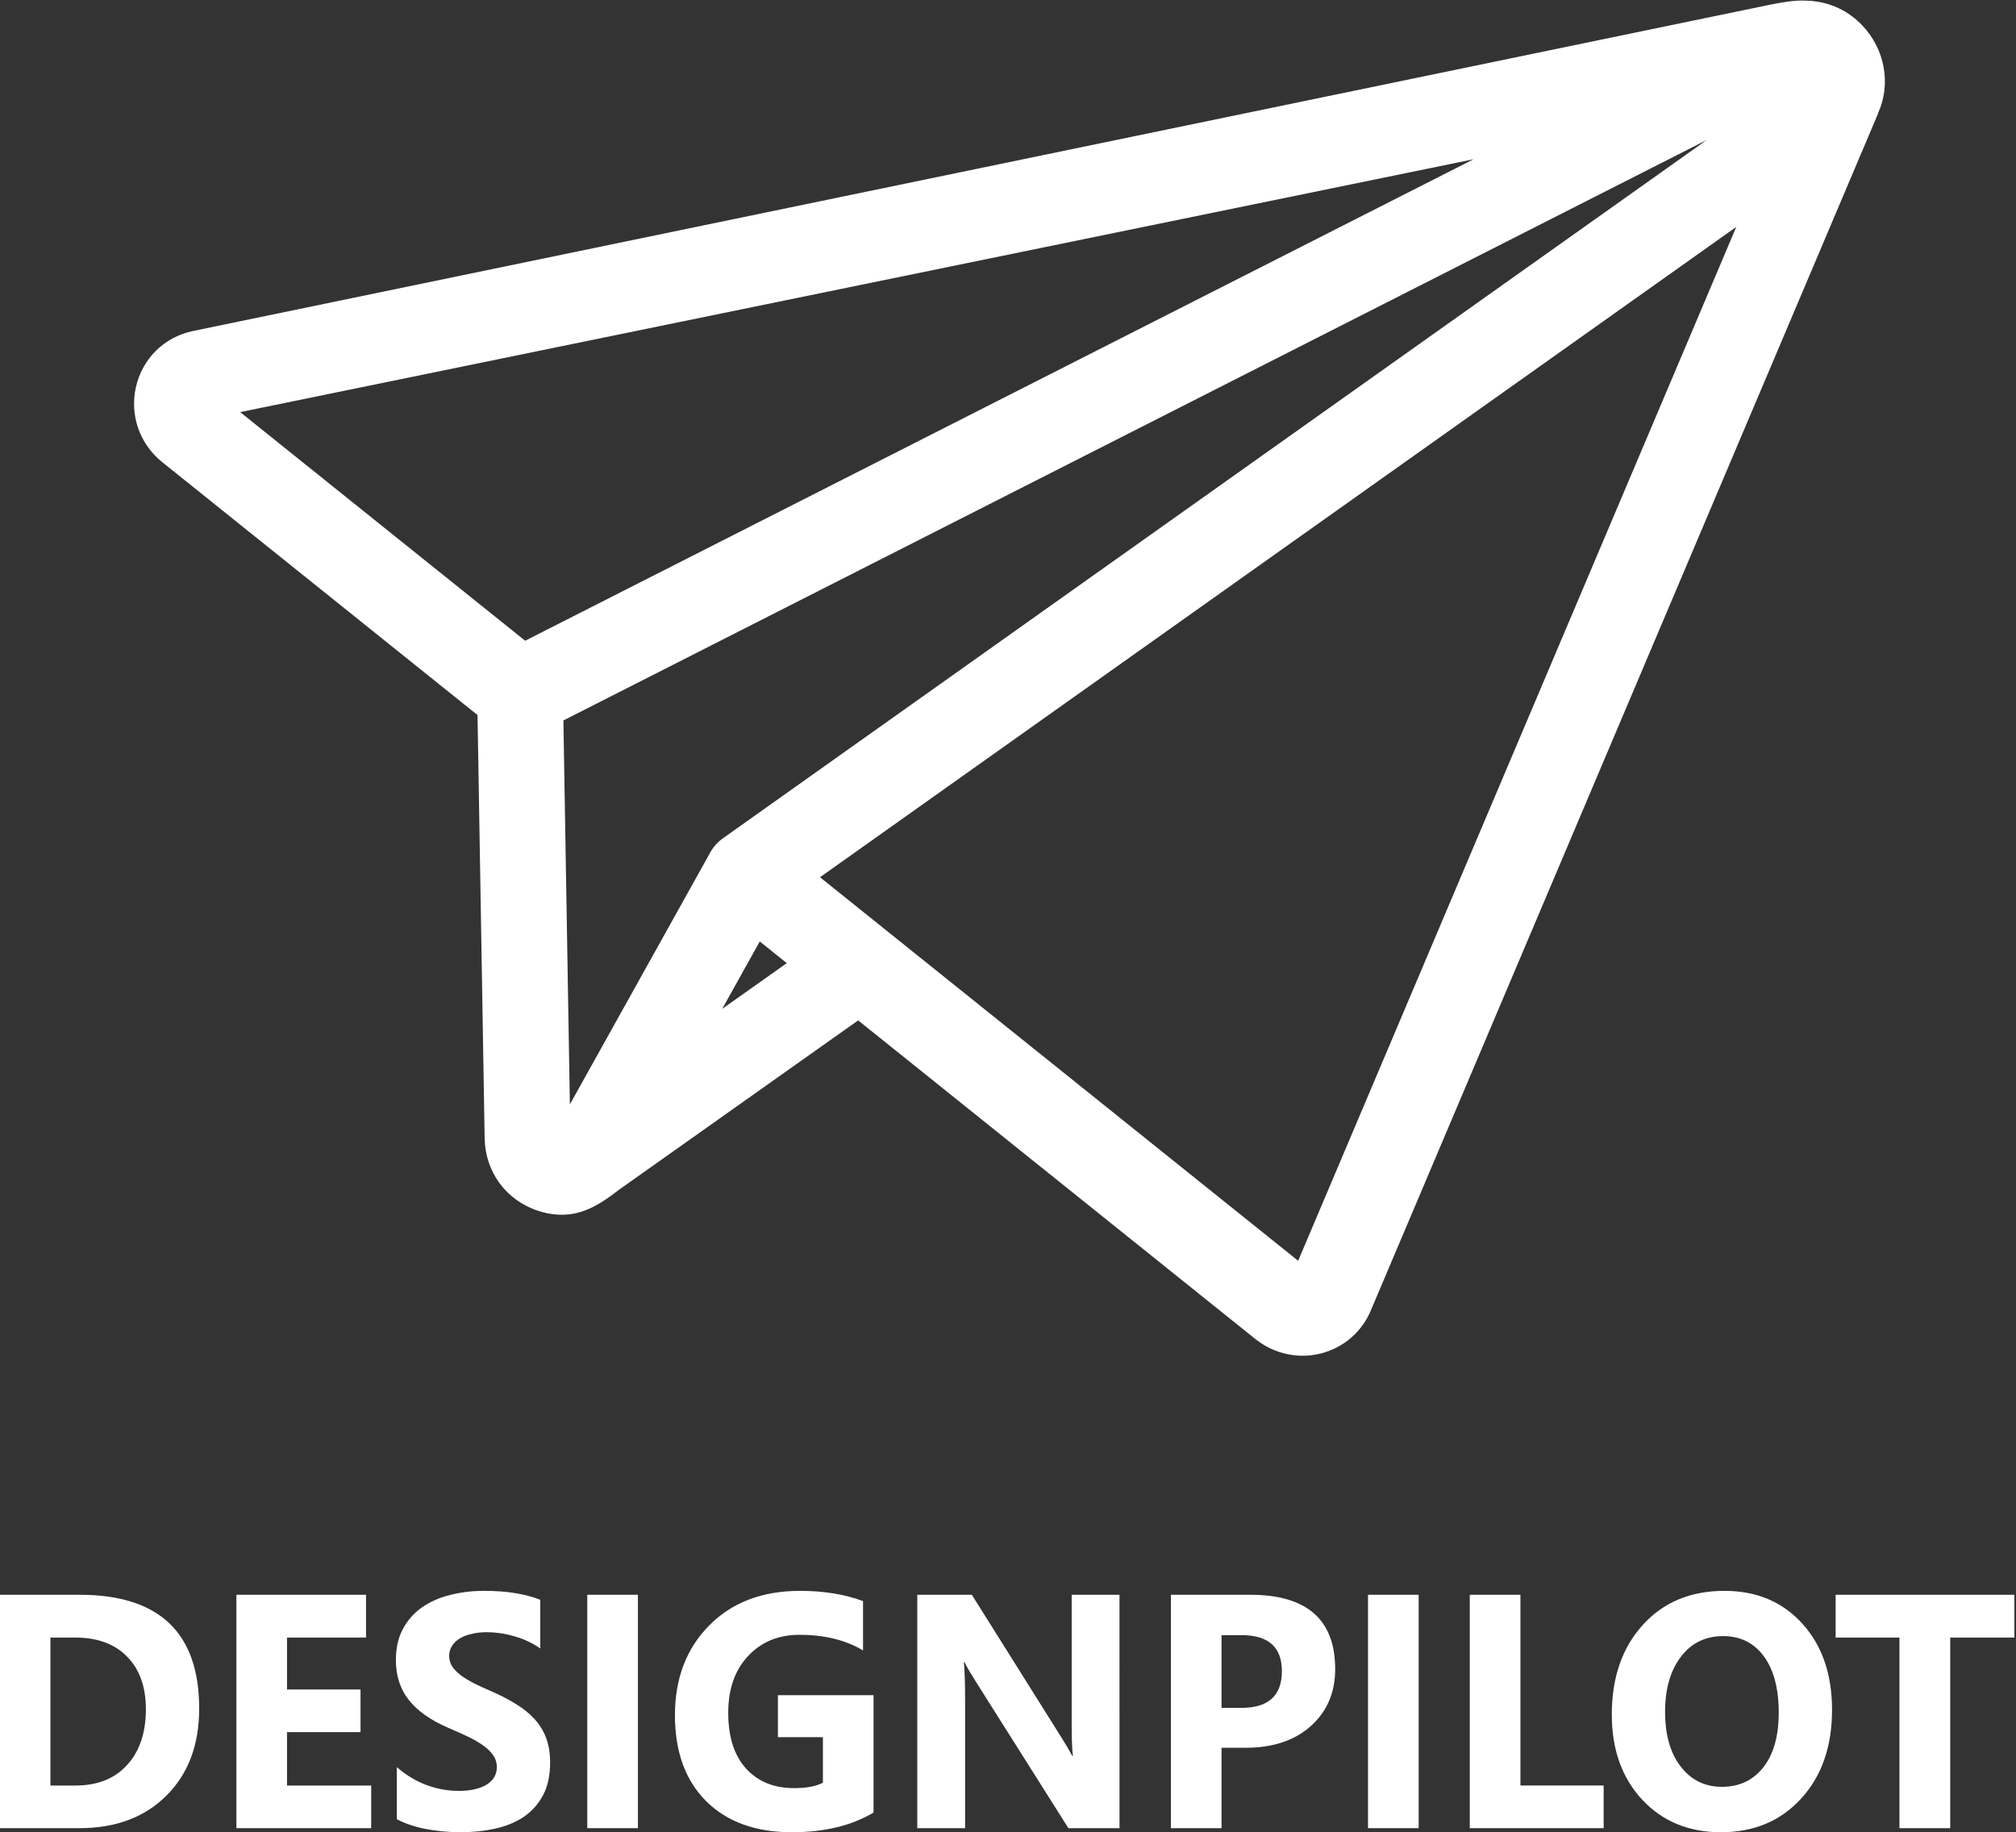
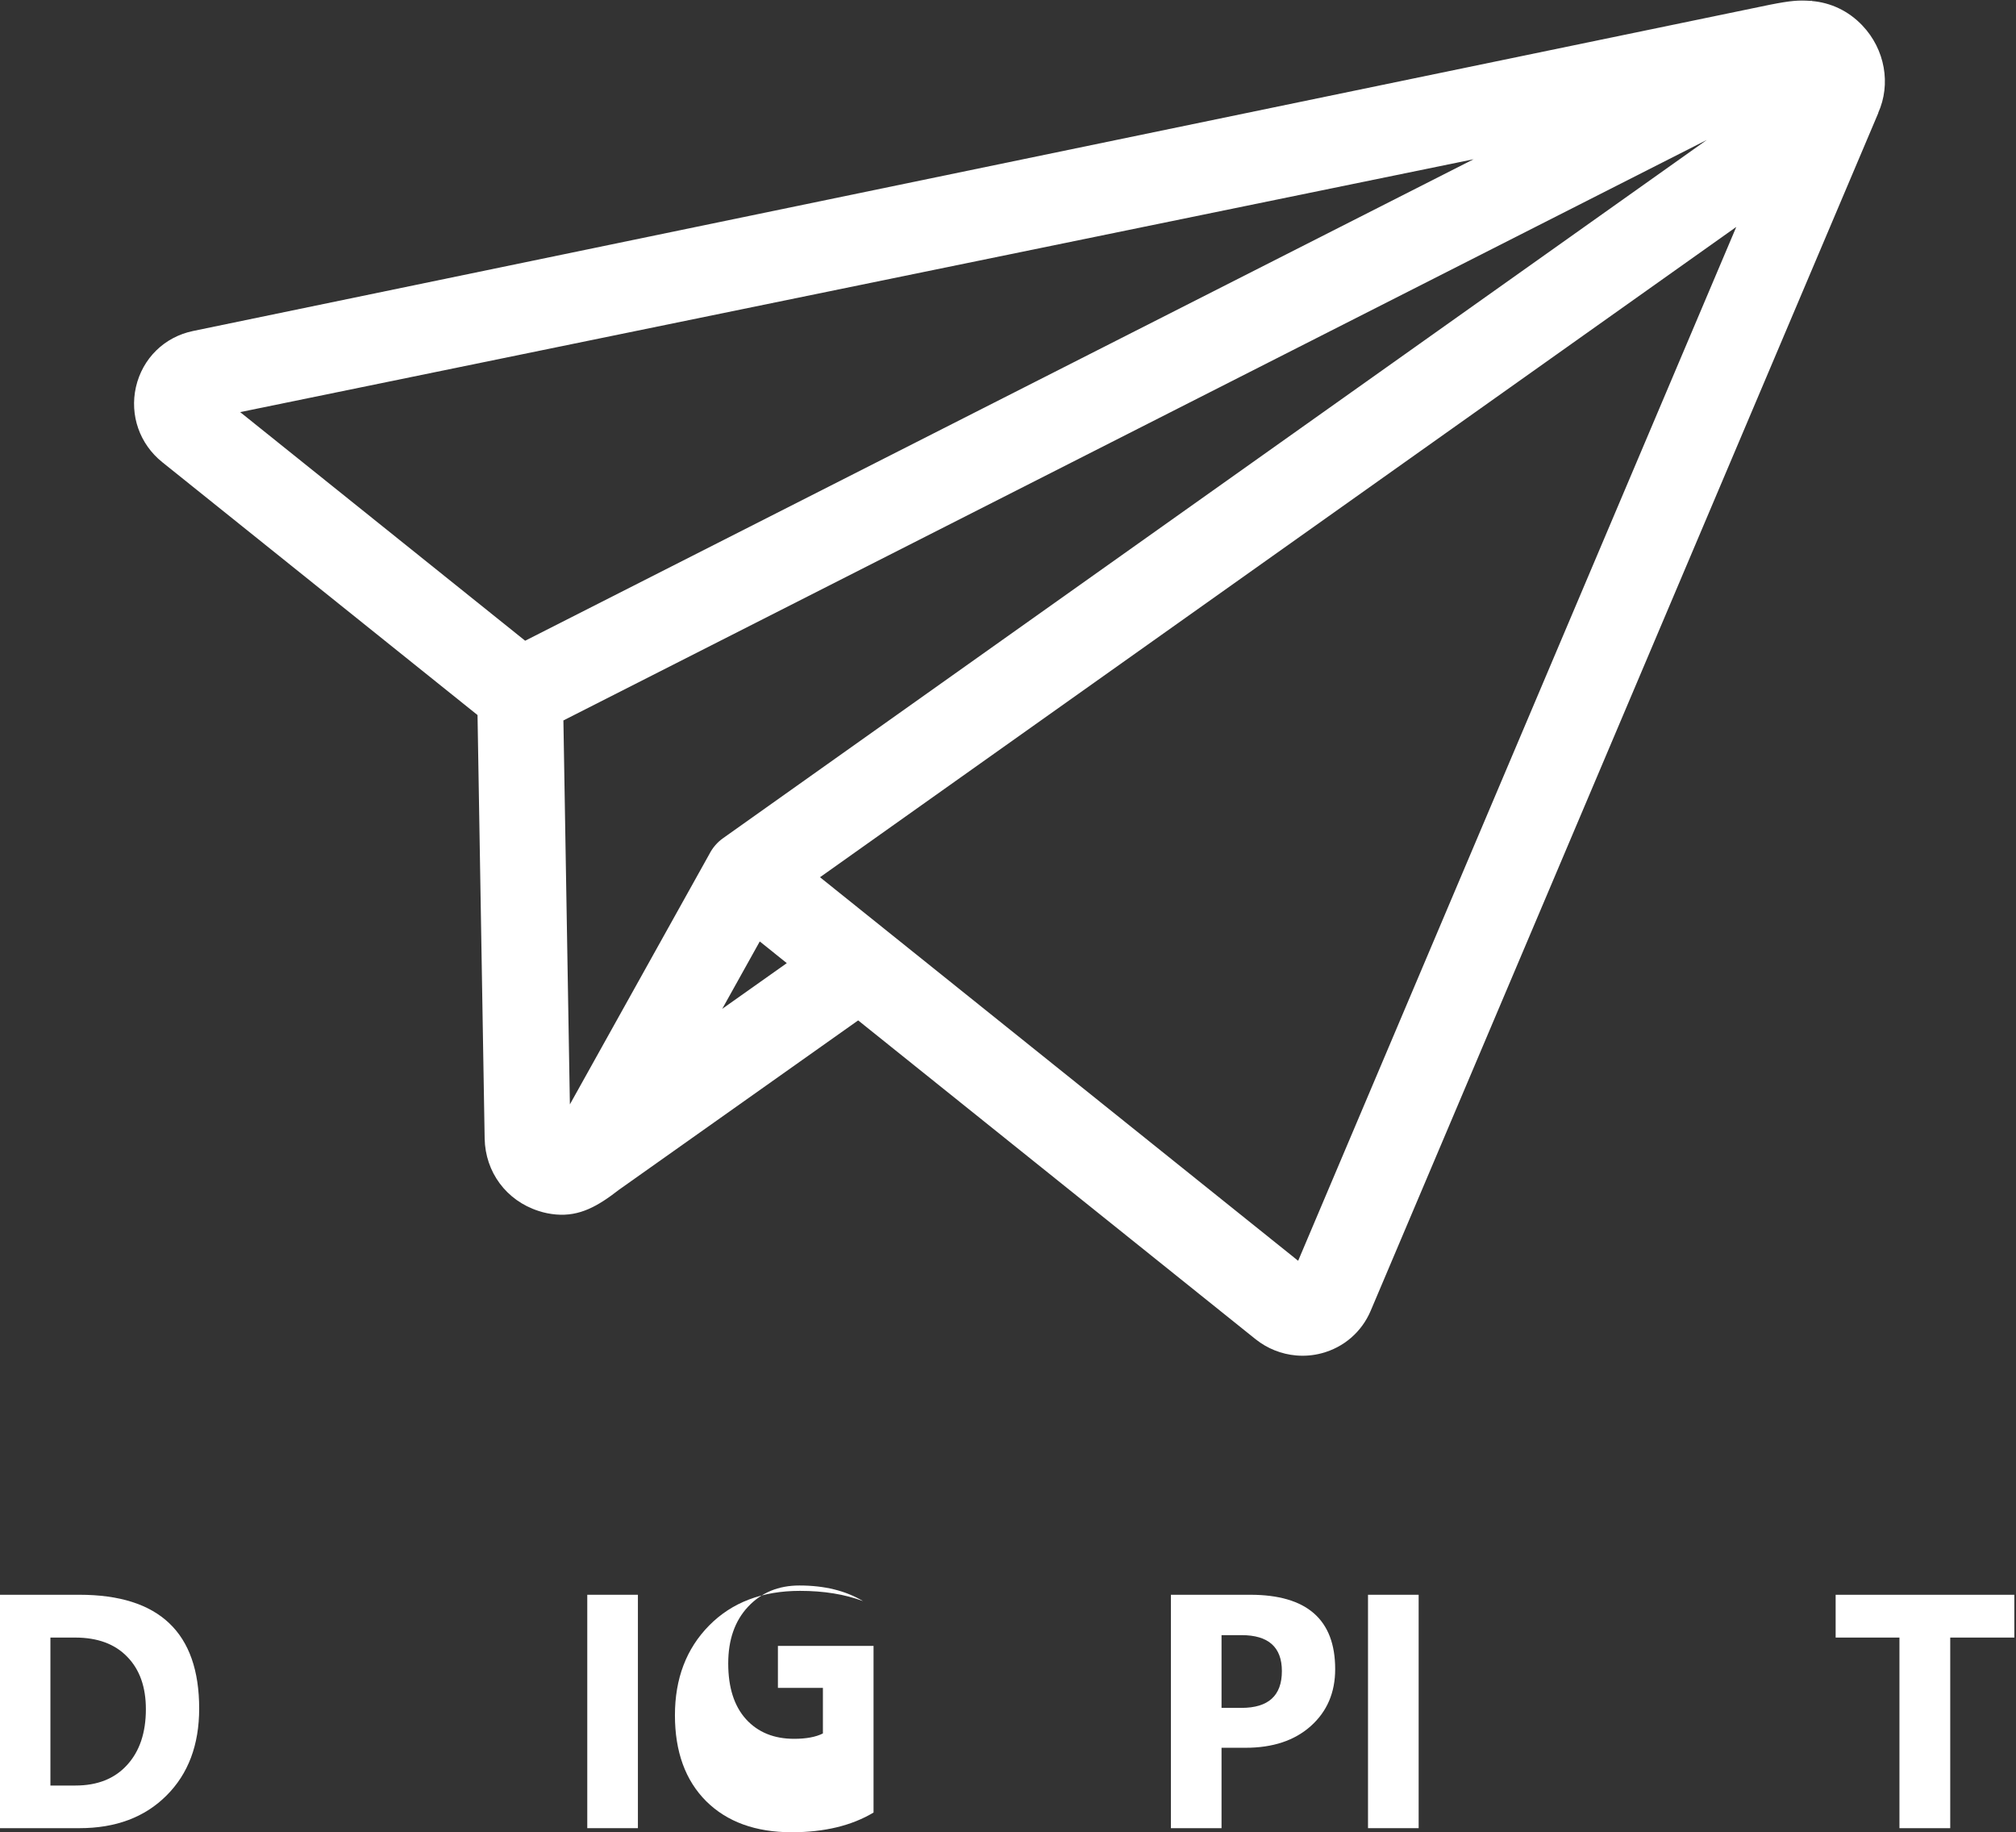
<svg xmlns="http://www.w3.org/2000/svg" xmlns:ns1="http://sodipodi.sourceforge.net/DTD/sodipodi-0.dtd" xmlns:ns2="http://www.inkscape.org/namespaces/inkscape" version="1.1" id="svg833" xml:space="preserve" width="626.375" height="569.292" viewBox="0 0 626.375 569.292" ns1:docname="20180129_Logo_weiss.svg" ns2:version="1.0.1 (3bc2e813f5, 2020-09-07)">
  <rect x="0" y="0" width="626.375" height="569.292" fill="#333333" stroke="none" />
  <defs id="defs837">
    <clipPath clipPathUnits="userSpaceOnUse" id="clipPath849">
      <path d="M 0,606.619 H 853.228 V 0 H 0 Z" id="path847" />
    </clipPath>
  </defs>
  <ns1:namedview pagecolor="#ffffff" bordercolor="#666666" borderopacity="1" objecttolerance="10" gridtolerance="10" guidetolerance="10" ns2:pageopacity="0" ns2:pageshadow="2" ns2:window-width="1920" ns2:window-height="1017" id="namedview835" showgrid="false" ns2:zoom="0.51510265" ns2:cx="317.78719" ns2:cy="294.33043" ns2:window-x="-8" ns2:window-y="-8" ns2:window-maximized="1" ns2:current-layer="g841" />
  <g id="g841" ns2:groupmode="layer" ns2:label="20180129_Logo_weiss" transform="matrix(1.333,0,0,-1.333,-251.031,698.743)">
    <g id="g843">
      <g id="g845" clip-path="url(#clipPath849)">
        <g id="g851" transform="translate(622.417,518.237)">
          <path d="m 0,0 c -3.263,3.441 -7.413,5.342 -11.769,5.714 l 0.007,0.064 c -0.121,0.008 -0.258,-0.03 -0.386,-0.03 -2.679,0.178 -4.474,0.083 -9.474,-0.911 l -367.439,-76.032 c -6.722,-1.382 -11.825,-6.397 -13.355,-13.082 -1.479,-6.568 0.866,-13.264 6.124,-17.491 l 73.499,-58.959 1.661,-98.706 c 0.145,-7.854 5.069,-14.479 12.551,-16.884 1.347,-0.447 2.709,-0.713 4.063,-0.831 5.559,-0.485 9.788,1.95 14.695,5.764 l 55.749,39.48 92.639,-74.321 c 2.733,-2.182 6.034,-3.486 9.44,-3.782 1.974,-0.175 3.984,-0.008 5.934,0.507 5.191,1.367 9.372,4.99 11.458,9.929 L 3.711,-20.378 3.681,-20.367 C 6.7,-13.667 5.281,-5.562 0,0 m -90.624,-31.168 -221.068,-112.236 -66.426,53.292 z M -302.776,-161.987 -36.264,-26.668 -265.572,-189.44 c -1.343,-0.949 -2.42,-2.216 -3.168,-3.669 l -32.526,-58.376 z m 37.022,-67.222 8.749,15.707 6.298,-5.058 z m 134.237,-58.733 -111.45,89.407 213.571,151.591 z" style="fill:#ffffff;fill-opacity:1;fill-rule:nonzero;stroke:none" id="path853" />
        </g>
      </g>
    </g>
    <g aria-label="DESIGNPILOT" transform="matrix(0.963,0,0,-1,182.279,98.037)" id="text857" style="font-variant:normal;font-weight:bold;font-stretch:normal;font-size:77.702px;font-family:'Segoe UI';-inkscape-font-specification:SegoeUI-Bold;writing-mode:lr-tb;fill:#ffffff;fill-opacity:1;fill-rule:nonzero;stroke:none">
      <path d="M 6.222,0 V -54.407 H 25.496 q 28.987,0 28.987,26.52 0,12.71 -7.93,20.298 Q 38.661,0 25.496,0 Z M 18.477,-44.428 v 34.488 h 6.07 q 7.968,0 12.482,-4.781 4.553,-4.781 4.553,-13.014 0,-7.778 -4.515,-12.217 -4.477,-4.477 -12.596,-4.477 z" id="path859" />
-       <path d="M 96.118,0 H 63.489 v -54.407 h 31.377 v 9.978 H 75.743 v 12.103 h 17.794 v 9.94 H 75.743 V -9.94 H 96.118 Z" id="path861" />
-       <path d="M 102.322,-2.087 V -14.228 q 3.301,2.77 7.171,4.173 3.87,1.366 7.816,1.366 2.314,0 4.022,-0.417 1.745,-0.417 2.883,-1.138 1.176,-0.759 1.745,-1.745 0.569,-1.024 0.569,-2.201 0,-1.594 -0.911,-2.846 -0.911,-1.252 -2.504,-2.314 -1.556,-1.062 -3.718,-2.049 -2.163,-0.986 -4.667,-2.011 -6.374,-2.656 -9.523,-6.488 -3.111,-3.832 -3.111,-9.257 0,-4.249 1.707,-7.285 1.707,-3.073 4.629,-5.046 2.959,-1.973 6.829,-2.883 3.87,-0.949 8.195,-0.949 4.249,0 7.512,0.531 3.301,0.493 6.07,1.556 v 11.344 q -1.366,-0.949 -2.997,-1.669 -1.593,-0.721 -3.301,-1.176 -1.707,-0.493 -3.415,-0.721 -1.669,-0.228 -3.187,-0.228 -2.087,0 -3.794,0.417 -1.707,0.379 -2.883,1.1 -1.176,0.721 -1.821,1.745 -0.645,0.986 -0.645,2.238 0,1.366 0.721,2.466 0.721,1.062 2.049,2.049 1.328,0.949 3.225,1.897 1.897,0.911 4.287,1.897 3.263,1.366 5.843,2.921 2.618,1.518 4.477,3.453 1.859,1.935 2.846,4.439 0.986,2.466 0.986,5.767 0,4.553 -1.745,7.664 -1.707,3.073 -4.667,5.008 -2.959,1.897 -6.905,2.732 -3.908,0.835 -8.271,0.835 -4.477,0 -8.537,-0.759 -4.022,-0.759 -6.981,-2.276 z" id="path863" />
      <path d="m 160.672,0 h -12.255 v -54.407 h 12.255 z" id="path865" />
-       <path d="m 217.705,-3.642 q -7.968,4.591 -19.805,4.591 -13.127,0 -20.715,-7.247 -7.55,-7.285 -7.55,-20.033 0,-12.824 8.271,-20.905 8.271,-8.081 22.005,-8.081 8.65,0 15.252,2.39 v 11.496 q -6.298,-3.642 -15.404,-3.642 -7.626,0 -12.444,4.97 -4.781,4.932 -4.781,13.203 0,8.385 4.287,12.976 4.325,4.591 11.648,4.591 4.401,0 6.981,-1.252 v -10.623 h -10.889 v -9.789 h 23.144 z" id="path867" />
-       <path d="m 277.238,0 h -12.369 l -22.423,-34.184 q -1.973,-2.997 -2.732,-4.515 h -0.152 q 0.304,2.883 0.304,8.802 V 0 h -11.572 v -54.407 h 13.203 l 21.588,33.122 q 1.48,2.238 2.732,4.439 h 0.152 q -0.304,-1.897 -0.304,-7.474 v -30.087 h 11.572 z" id="path869" />
+       <path d="m 217.705,-3.642 q -7.968,4.591 -19.805,4.591 -13.127,0 -20.715,-7.247 -7.55,-7.285 -7.55,-20.033 0,-12.824 8.271,-20.905 8.271,-8.081 22.005,-8.081 8.65,0 15.252,2.39 q -6.298,-3.642 -15.404,-3.642 -7.626,0 -12.444,4.97 -4.781,4.932 -4.781,13.203 0,8.385 4.287,12.976 4.325,4.591 11.648,4.591 4.401,0 6.981,-1.252 v -10.623 h -10.889 v -9.789 h 23.144 z" id="path867" />
      <path d="M 301.934,-18.743 V 0 h -12.255 v -54.407 h 19.198 q 20.564,0 20.564,17.339 0,8.195 -5.919,13.279 -5.881,5.046 -15.745,5.046 z m 0,-26.255 v 16.959 h 4.818 q 9.789,0 9.789,-8.575 0,-8.385 -9.789,-8.385 z" id="path871" />
      <path d="m 349.643,0 h -12.255 v -54.407 h 12.255 z" id="path873" />
-       <path d="m 394.421,0 h -32.401 v -54.407 h 12.255 v 44.466 h 20.146 z" id="path875" />
-       <path d="m 422.799,0.949 q -11.686,0 -19.046,-7.588 -7.36,-7.626 -7.36,-19.843 0,-12.9 7.474,-20.867 7.474,-7.968 19.805,-7.968 11.648,0 18.818,7.626 7.209,7.626 7.209,20.108 0,12.824 -7.474,20.678 -7.436,7.854 -19.426,7.854 z m 0.531,-45.718 q -6.45,0 -10.244,4.856 -3.794,4.818 -3.794,12.786 0,8.081 3.794,12.786 3.794,4.705 9.94,4.705 6.336,0 10.054,-4.553 3.718,-4.591 3.718,-12.71 0,-8.461 -3.604,-13.165 -3.604,-4.705 -9.865,-4.705 z" id="path877" />
      <path d="M 493.826,-44.428 H 478.308 V 0 h -12.293 v -44.428 h -15.442 v -9.978 h 43.252 z" id="path879" />
    </g>
  </g>
</svg>